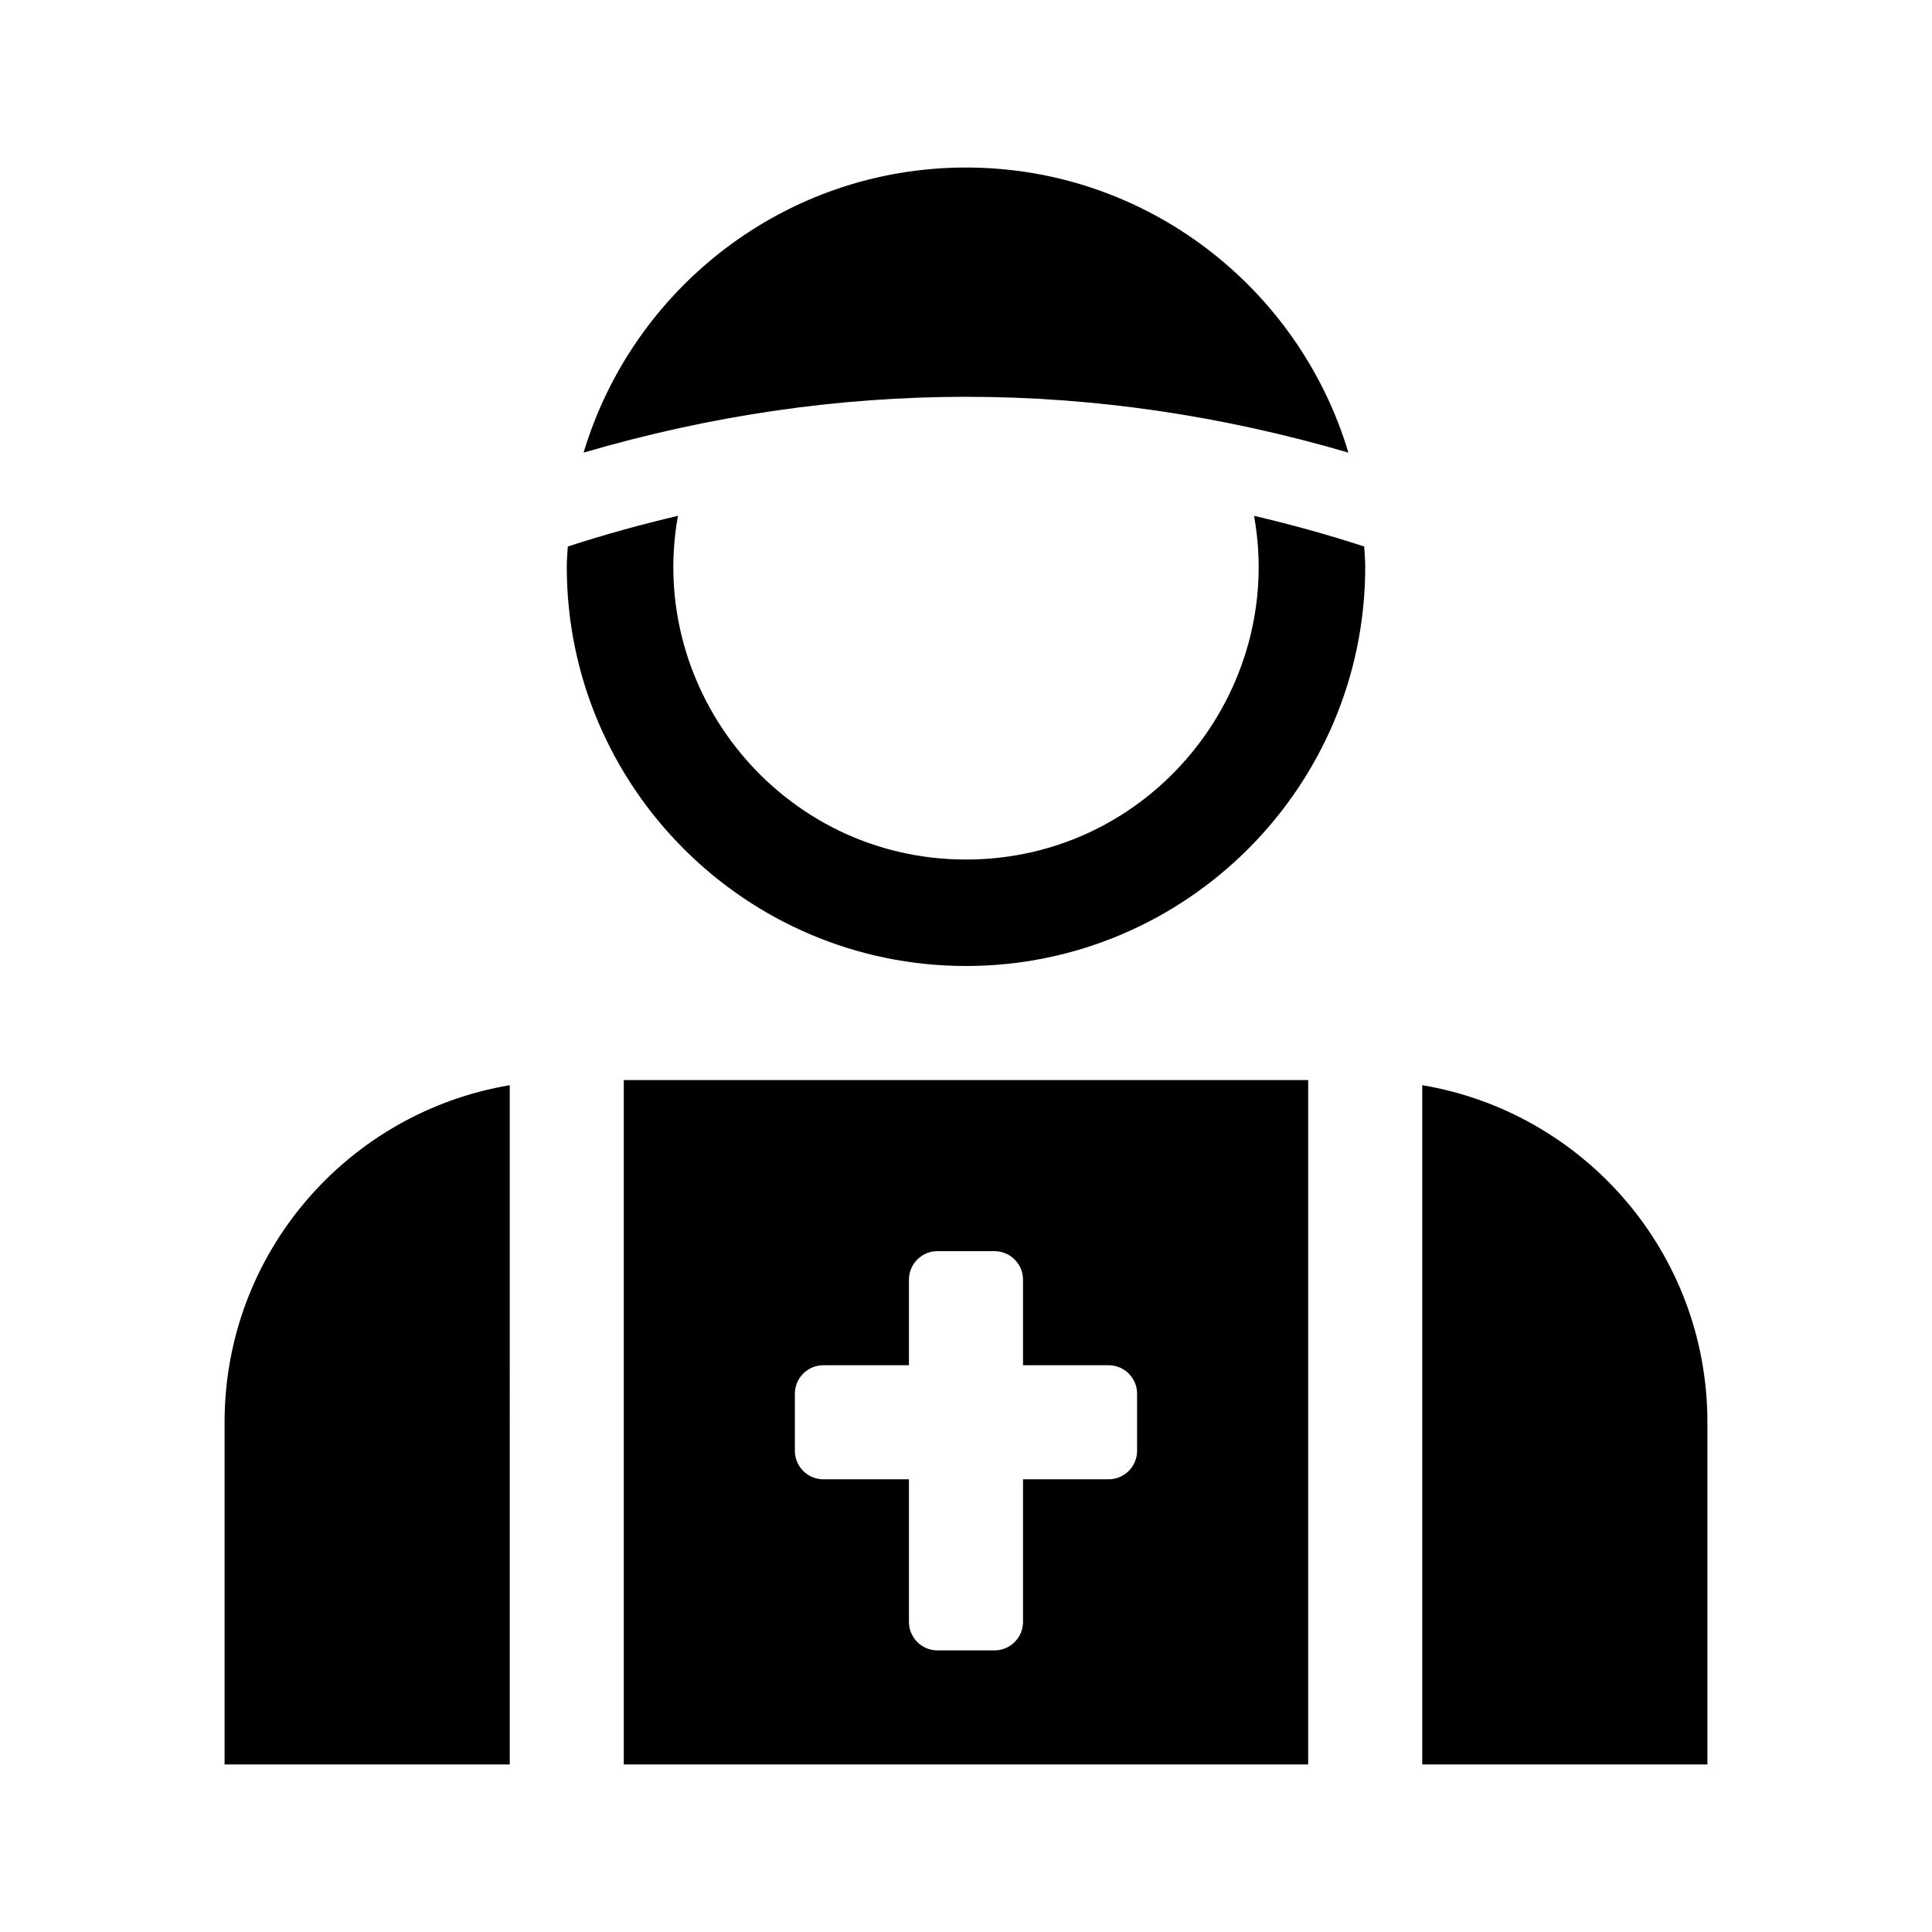
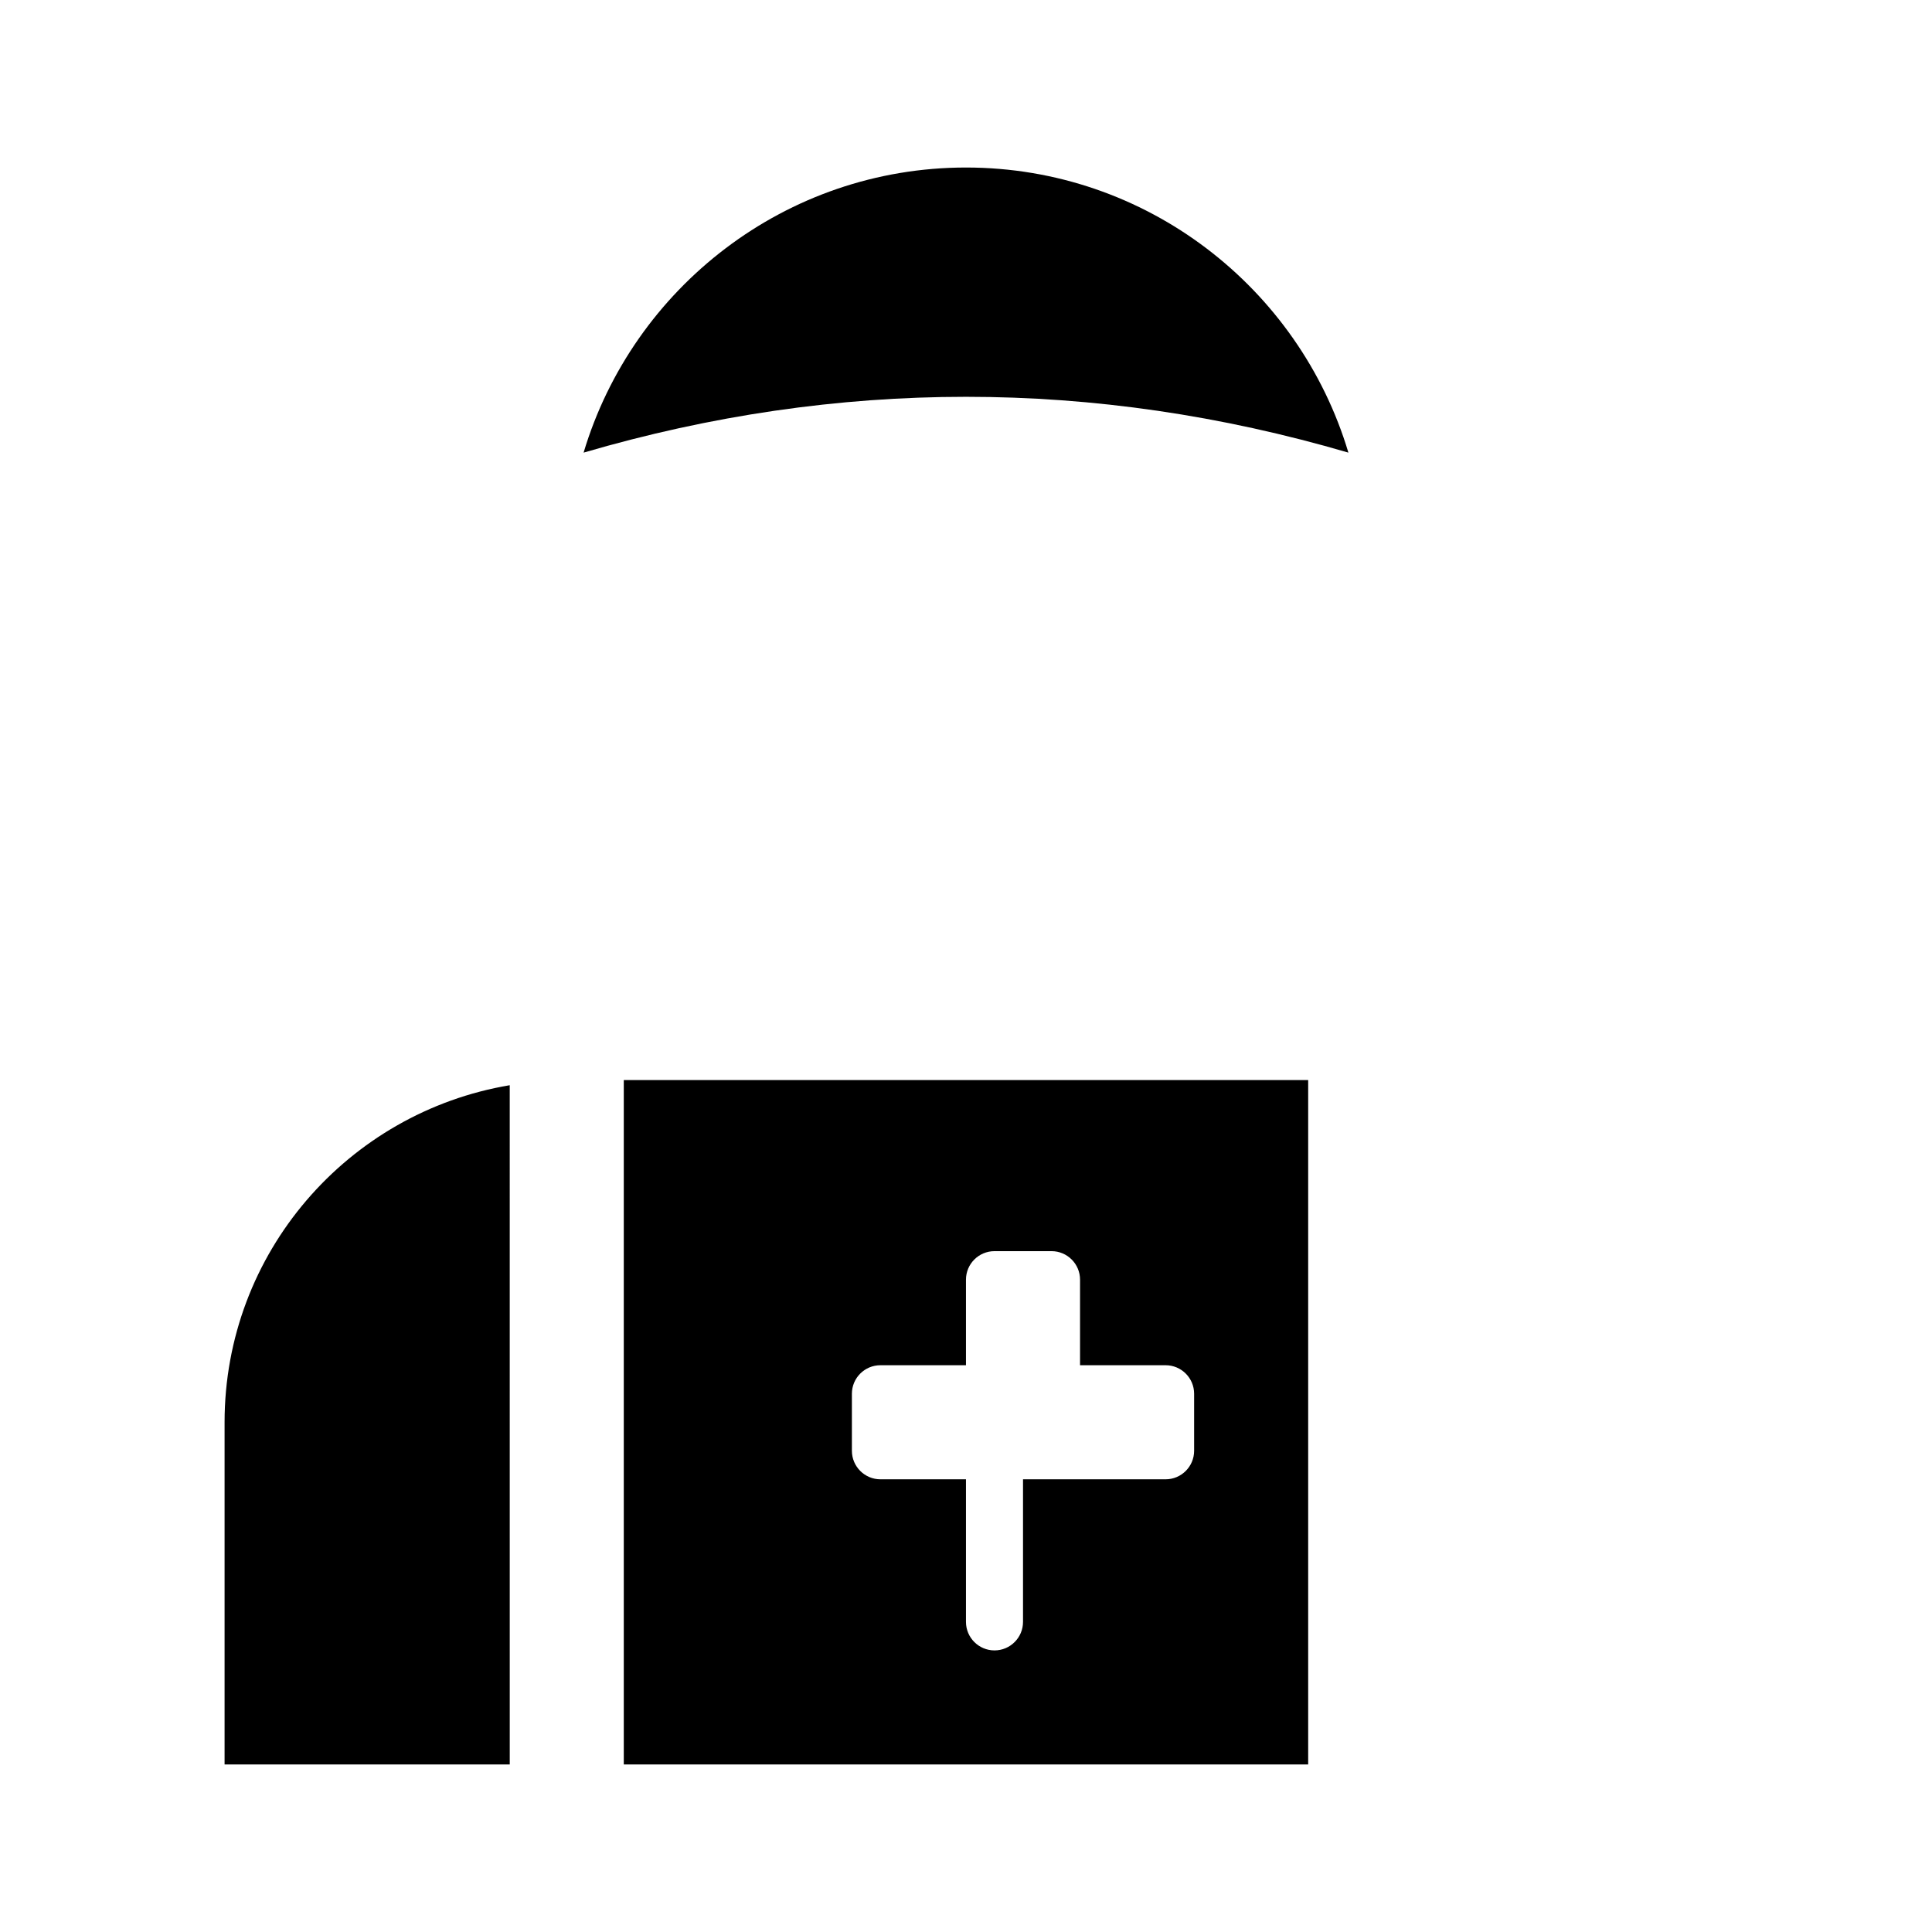
<svg xmlns="http://www.w3.org/2000/svg" fill="#000000" width="800px" height="800px" version="1.1" viewBox="144 144 512 512">
  <g>
-     <path d="m490.68 430.23h-181.37v181.37h181.37zm-75.57 105.8v37.785c0 4.172-3.387 7.559-7.559 7.559h-15.113c-4.172 0-7.559-3.387-7.559-7.559v-37.785h-22.672c-4.172 0-7.559-3.387-7.559-7.559v-15.113c0-4.172 3.387-7.559 7.559-7.559h22.672v-22.672c0-4.172 3.387-7.559 7.559-7.559h15.113c4.172 0 7.559 3.387 7.559 7.559v22.672h22.672c4.172 0 7.559 3.387 7.559 7.559v15.113c0 4.172-3.387 7.559-7.559 7.559z" />
-     <path d="m596.48 520.91v90.688l-75.57-0.004v-180.01c42.871 7.211 75.57 44.402 75.57 89.328z" />
+     <path d="m490.68 430.23h-181.37v181.37h181.37zm-75.57 105.8v37.785c0 4.172-3.387 7.559-7.559 7.559c-4.172 0-7.559-3.387-7.559-7.559v-37.785h-22.672c-4.172 0-7.559-3.387-7.559-7.559v-15.113c0-4.172 3.387-7.559 7.559-7.559h22.672v-22.672c0-4.172 3.387-7.559 7.559-7.559h15.113c4.172 0 7.559 3.387 7.559 7.559v22.672h22.672c4.172 0 7.559 3.387 7.559 7.559v15.113c0 4.172-3.387 7.559-7.559 7.559z" />
    <path d="m279.09 611.6h-75.574v-90.684c0-44.926 32.695-82.117 75.57-89.324z" />
-     <path d="m505.53 288.83c0.09 1.789 0.27 3.555 0.27 5.367 0 58.34-47.469 105.8-105.8 105.8-58.332 0-105.8-47.457-105.8-105.8 0-1.812 0.18-3.578 0.273-5.367 9.715-3.164 19.445-5.844 29.191-8.133-8.402 46.598 27.508 91.086 76.34 91.086 48.898 0 84.719-44.543 76.336-91.082 9.742 2.281 19.477 4.961 29.191 8.129z" />
    <path d="m298.66 263.95c13.055-43.637 53.52-75.555 101.34-75.555 47.82 0 88.289 31.918 101.34 75.555-67.336-19.723-135.35-19.723-202.68 0z" />
  </g>
</svg>